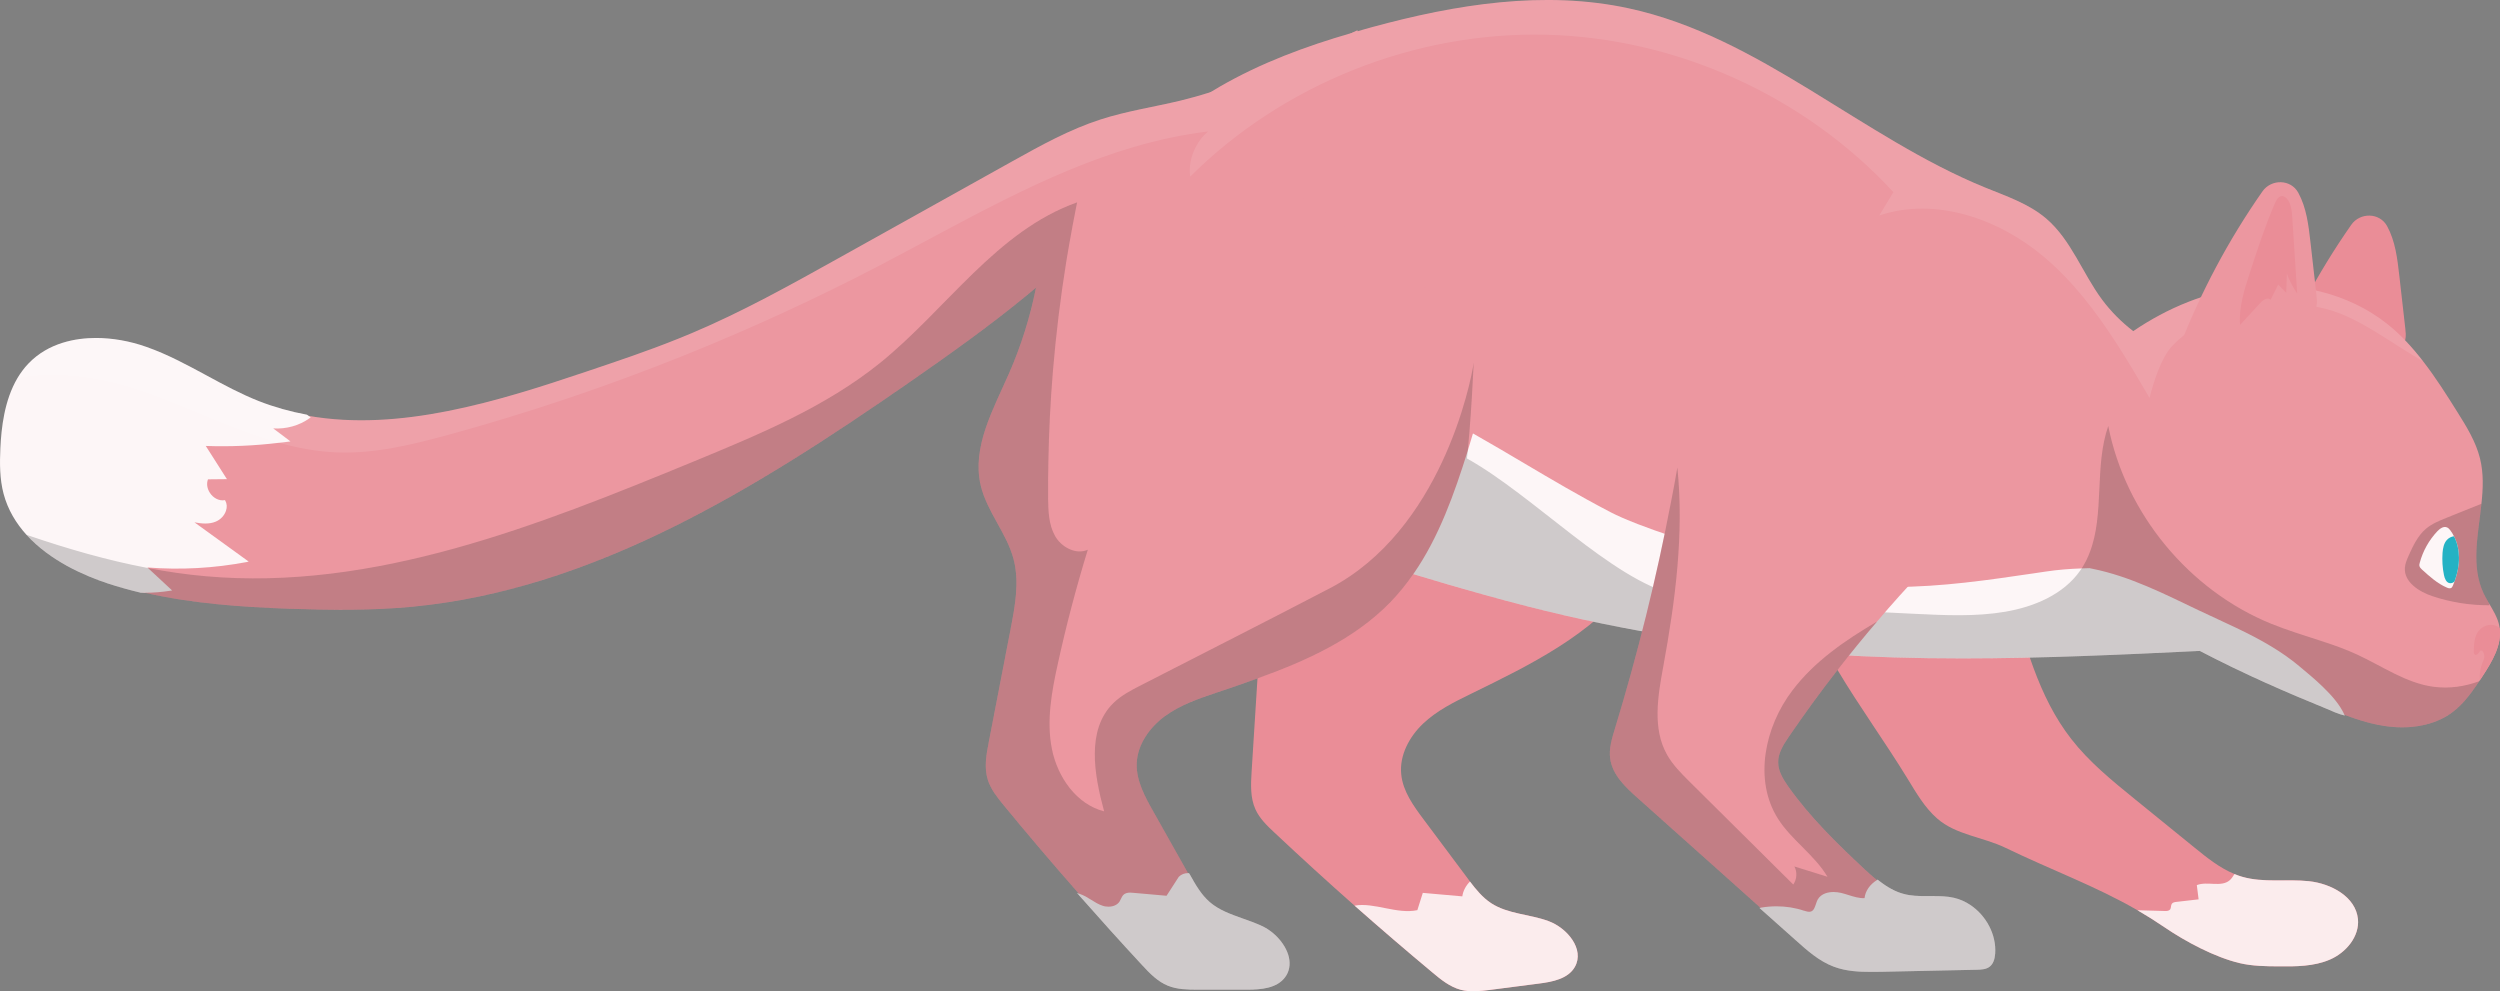
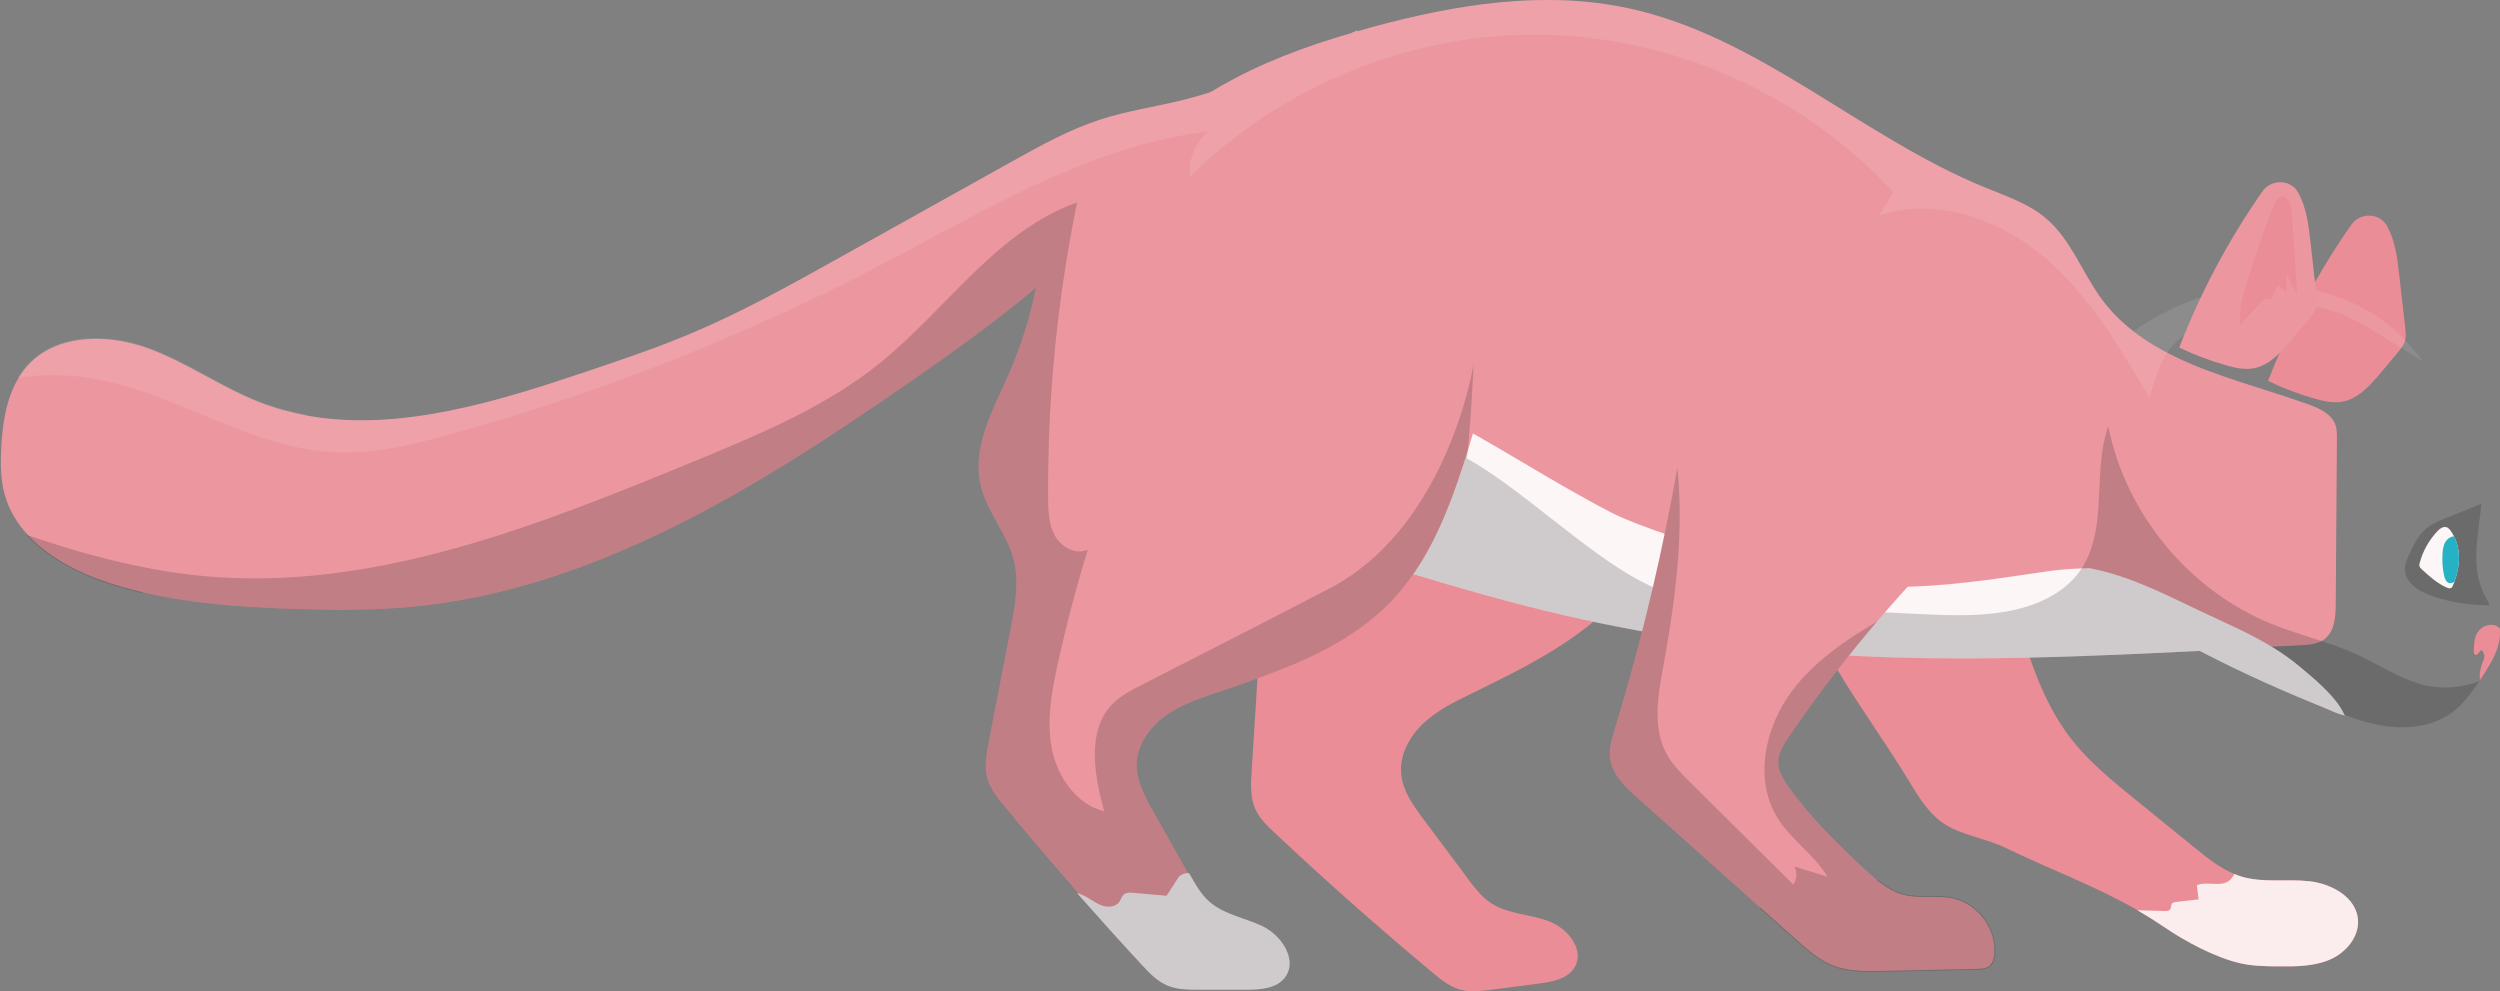
<svg xmlns="http://www.w3.org/2000/svg" id="_レイヤー_2" viewBox="0 0 292.704 116.057">
  <rect x="0" y="0" width="292.704" height="116.057" fill="#808080" stroke="none" />
  <defs>
    <style>.cls-1{fill:#ec97a0;}.cls-2{fill:#1d1d1b;opacity:.2;}.cls-3{fill:#ea8d97;}.cls-4{fill:#fbeced;}.cls-5{fill:#fff;opacity:.1;}.cls-6{fill:#fdf6f7;}.cls-7{fill:#24b2c4;}</style>
  </defs>
  <g id="Text">
    <path class="cls-3" d="M276.073,107.599c.199,2.044-1.386,3.928-3.27,4.746-1.885.818-4.008.818-6.062.798-1.506-.01-3.021-.03-4.477-.369-2.912-.678-6.391-2.533-8.854-4.218-1.057-.718-2.104-1.376-3.151-1.984-4.945-2.852-9.921-4.636-15.475-7.319-2.632-1.266-5.783-1.496-7.977-3.42-1.456-1.276-2.443-2.991-3.45-4.636-2.642-4.317-5.624-8.415-8.216-12.753-.359-.608-.708-1.226-1.057-1.845-2.812-5.035-4.975-10.579-5.075-16.352-.03-1.675.119-3.37.588-4.985,1.665-5.743,7.757-9.851,13.71-9.223.339.03.678.08,1.007.159,1.037.2,2.044.578,2.872,1.217,1.625,1.256,2.383,3.3,3.051,5.244,1.845,5.414,3.54,10.888,5.075,16.402,1.705,6.112,3.3,12.474,7.199,17.469,2.094,2.692,4.766,4.865,7.418,7.019,2.333,1.894,4.666,3.789,6.999,5.683,1.456,1.186,2.961,2.393,4.686,3.101.289.119.588.229.897.319,2.513.728,5.215.239,7.817.518,2.613.279,5.484,1.825,5.743,4.427Z" />
    <path class="cls-4" d="M276.073,107.599c.199,2.044-1.386,3.928-3.27,4.746-1.885.818-4.008.818-6.062.798-1.506-.01-3.021-.03-4.477-.369-2.912-.678-6.391-2.533-8.854-4.218-1.057-.718-2.104-1.376-3.151-1.984,1.067.03,2.134.06,3.201.09.229.01.488-.01.628-.189.13-.189.06-.459.189-.648.11-.169.339-.209.538-.229.868-.099,1.735-.199,2.602-.299-.07-.558-.14-1.107-.209-1.665,1.226-.489,2.842.289,3.849-.568.229-.199.389-.459.558-.728.289.119.588.229.897.319,2.513.728,5.215.239,7.817.518,2.613.279,5.484,1.825,5.743,4.427Z" />
    <path class="cls-3" d="M198.639,43.806q0,.01-.01.02c-.09.987-.249,1.964-.409,2.931-.658,3.998-1.356,8.076-2.562,11.935v.01c-1.047,3.37-2.473,6.561-4.577,9.393-4.626,6.192-11.885,9.732-18.825,13.122-2.004.977-4.038,1.984-5.654,3.52-1.615,1.546-2.772,3.719-2.542,5.933.199,1.984,1.436,3.689,2.632,5.285,1.705,2.293,3.41,4.576,5.125,6.859.1.13.199.259.289.399.718.947,1.486,1.875,2.463,2.522,1.974,1.296,4.507,1.287,6.72,2.104,2.214.808,4.267,3.31,3.101,5.364-.788,1.396-2.613,1.755-4.208,1.955-1.875.239-3.759.488-5.633.728-1.177.15-2.383.299-3.53,0-1.266-.339-2.323-1.196-3.33-2.044-3.071-2.562-6.102-5.165-9.094-7.807-3.171-2.802-6.292-5.654-9.372-8.545-.867-.808-1.745-1.655-2.233-2.732-.618-1.356-.539-2.921-.449-4.407.229-3.649.459-7.279.688-10.918.05-.838.11-1.685.159-2.522.17-2.732.319-5.574-.698-8.116-1.186-2.951-3.829-5.135-4.945-8.116-1.605-4.288.309-8.984,1.605-13.381,1.426-4.865,2.094-9.951,1.974-15.026-.02-.628-.04-1.287.209-1.865.169-.409.469-.758.768-1.077,2.174-2.323,4.946-3.889,7.927-5.085,2.034-.818,4.168-1.466,6.271-2.074,2.642-.758,5.364-1.485,8.116-1.346,4.048.21,7.737,2.263,11.257,4.258l11.217,6.371c2.592,1.476,5.334,3.091,6.691,5.753,1.017,2.014,1.087,4.307.857,6.6Z" />
-     <path class="cls-4" d="M184.391,113.203c-.788,1.396-2.613,1.755-4.208,1.955-1.875.239-3.759.488-5.633.728-1.177.15-2.383.299-3.53,0-1.266-.339-2.323-1.196-3.33-2.044-3.071-2.562-6.102-5.165-9.094-7.807,2.284-.419,4.946,1.037,7.349.528.209-.668.428-1.346.638-2.024,1.546.14,3.081.269,4.626.409.09-.658.429-1.266.897-1.735.718.947,1.486,1.875,2.463,2.522,1.974,1.296,4.507,1.287,6.72,2.104,2.214.808,4.267,3.31,3.101,5.364Z" />
    <path class="cls-3" d="M279.496,26.494c.95,1.741,1.19,3.767,1.414,5.737.235,2.07.469,4.139.704,6.208.049.43.097.869.007,1.292-.137.642-.574,1.172-.997,1.675-.655.777-1.309,1.554-1.963,2.332-1.215,1.443-2.588,2.981-4.448,3.3-1.057.181-2.138-.063-3.17-.354-1.887-.534-3.728-1.231-5.495-2.083,2.495-6.454,5.774-12.605,9.739-18.276,1.035-1.481,3.318-1.446,4.191.136.006.011.012.022.018.032Z" />
    <path class="cls-1" d="M273.61,51.334c-.05,6.471-.1,12.952-.14,19.423-.01.509-.02,1.037-.09,1.545-.12.977-.429,1.894-1.177,2.493-.798.628-1.884.708-2.901.758-1.107.05-2.223.1-3.33.159-2.513.12-5.015.24-7.528.359-.299.01-.598.03-.897.04-14.398.698-28.835,1.346-43.223.409-11.975-.778-23.87-2.662-35.496-5.634-5.394-1.376-10.738-2.981-16.073-4.586-8.126-2.443-16.262-4.896-24.398-7.339-4.706-1.426-9.422-2.842-14.129-4.288-1.126-.349-2.353-.768-2.991-1.765-.558-.867-.528-1.974-.459-3.011.01-.199.03-.399.04-.598.01-.13.02-.25.03-.379.449-5.962,1.526-11.865,3.191-17.609.488-1.705,1.037-3.39,1.635-5.065.558-1.555,1.166-3.121,2.124-4.467,1.166-1.645,2.792-2.911,4.387-4.148.179-.14.369-.279.548-.419,2.912-2.254,5.863-4.497,9.003-6.421q.01,0,.02-.01c.339-.21.678-.419,1.027-.618,4.846-2.802,10.12-4.756,15.505-6.311q.01-.01.02-.01c.219-.07.429-.129.648-.179.548-.17,1.107-.329,1.665-.479,9.801-2.672,20.171-4.357,30.102-2.203,15.275,3.31,27.24,15.076,41.708,20.979,2.473,1.007,5.085,1.884,7.119,3.609,2.951,2.513,4.257,6.411,6.57,9.522,1.057,1.416,2.284,2.632,3.639,3.679,1.436,1.117,3.001,2.064,4.666,2.882,4.925,2.433,10.649,3.829,15.874,5.703,1.286.469,2.702,1.117,3.141,2.413.169.499.169,1.037.169,1.566Z" />
-     <path class="cls-1" d="M290.69,79.123c-.09.14-.189.289-.279.429-.05.07-.09.14-.14.209-.668,1.007-1.376,2.004-2.223,2.842-.309.299-.628.579-.977.838-2.084,1.525-4.836,1.924-7.398,1.625-1.775-.209-3.5-.738-5.175-1.366-.748-.279-1.496-.578-2.234-.877-4.985-2.034-9.941-4.208-14.717-6.71-3.729-1.944-7.338-4.088-10.798-6.501-.449-.309-.897-.638-1.197-1.097-.319-.488-.429-1.077-.528-1.645-.02-.089-.04-.189-.05-.279-.03-.159-.05-.319-.08-.488-.08-.469-.16-.937-.229-1.406-.778-4.776-1.306-9.572-1.595-14.388-.1-1.546-.16-3.131.289-4.616.688-2.224,2.463-3.949,4.297-5.394.05-.04.09-.07.14-.11.638-.499,1.296-.967,1.964-1.416,4.028-2.742,8.645-4.656,13.48-5.195,5.694-.628,11.696.758,16.203,4.307,1.615,1.266,3.001,2.792,4.257,4.417,1.456,1.875,2.742,3.909,3.998,5.913,1.087,1.735,2.184,3.5,2.672,5.484.419,1.715.359,3.49.16,5.284-.369,3.61-1.256,7.259.249,10.479.159.339.349.668.539.997.03.04.049.09.07.13.509.867,1.047,1.725,1.236,2.702.02.09.03.17.04.259.269,1.975-.878,3.889-1.974,5.574Z" />
    <path class="cls-6" d="M274.537,83.779c-.778-.169-1.565-.558-2.313-.868-4.347-1.765-9.463-3.978-14.667-6.7-9.073.439-18.436.877-27.798.877-5.564,0-10.619-.149-15.445-.468-11.975-.778-23.92-2.672-35.506-5.634-3.35-.857-6.661-1.794-9.931-2.752-1.137-.339-2.284-.678-3.41-1.017-.917-.269-1.834-.549-2.742-.818-.549-.169-1.097-.329-1.655-.498-.209-.06-.409-.119-.618-.189-2.642-.798-5.295-1.595-7.947-2.393-4.727-1.416-9.452-2.842-14.179-4.257-1.296-.399-2.602-.788-3.908-1.186-3.35-1.017-6.81-2.064-10.22-3.101-.508-.16-1.007-.329-1.455-.529v-.01c-.658-.299-1.217-.688-1.586-1.276-.568-.877-.548-1.994-.479-3.071.01-.1.01-.199.02-.299s.02-.199.02-.289c.04-.13.08-.259.129-.379.639-1.894,1.456-3.689,2.423-5.394v-.01c.638-1.107,1.336-2.163,2.104-3.19.518-.678,1.107-1.326,1.904-1.436.688-.089,1.326.24,1.934.549l.05.02c3.928,1.994,8.345,3.051,12.772,3.051.648,0,1.306-.02,1.954-.07,2.223-.159,4.467-.578,6.651-.987,2.732-.518,5.554-1.047,8.316-1.047,1.296,0,2.473.11,3.619.339,1.576.319,2.383,2.174,3.171,3.968.668,1.556,1.366,3.151,2.543,3.769,1.017.529,1.994,1.057,2.952,1.595.269.14.538.289.808.439.139.08.279.159.409.229,2.104,1.187,4.068,2.353,5.992,3.49,3.131,1.854,6.362,3.769,10.08,5.713,3.44,1.795,10.788,4.018,16.153,5.633,1.715.518,3.201.967,4.357,1.336,3.789,1.216,7.927,1.804,12.663,1.804,5.614,0,11.137-.817,16.482-1.605l1.336-.199c1.386-.21,2.772-.319,4.208-.369.299-.02.608-.02.917-.03.11.02.219.04.329.07,4.417.887,8.475,2.971,12.513,4.896,2.911,1.386,5.793,2.592,8.485,4.227,1.127.678,2.214,1.436,3.26,2.313.838.698,1.835,1.516,2.762,2.423,1.047,1.007,1.994,2.114,2.503,3.251.02.03.03.05.04.08Z" />
    <path class="cls-1" d="M155.047,7.931c-5.504,2.293-10.409,5.574-15.056,9.303-1.765,1.406-3.5,2.882-5.205,4.397-3.34,2.942-6.61,6.013-9.941,8.964-.269.25-.538.488-.807.718-.908.808-1.825,1.595-2.742,2.363-.349.299-.708.598-1.057.887-4.457,3.669-9.173,7.009-13.909,10.3-17.639,12.214-36.663,24.109-58.02,26.173-4.816.458-9.652.409-14.477.239-5.654-.209-11.367-.608-16.871-1.874-.14-.03-.289-.07-.429-.1h-.01c-1.306-.309-2.592-.668-3.869-1.087-3.44-1.127-6.929-2.922-9.342-5.524-1.306-1.386-2.293-3.021-2.792-4.896-.459-1.725-.459-3.529-.379-5.304.14-2.842.579-5.843,2.034-8.236.339-.578.748-1.117,1.217-1.615,3.37-3.53,9.113-3.55,13.719-1.934,4.607,1.625,8.645,4.576,13.192,6.361,1.835.718,3.709,1.237,5.603,1.586.07.01.14.03.21.04h.01c10.659,1.864,22.055-1.655,32.554-5.195,3.59-1.206,7.189-2.413,10.699-3.829.508-.199,1.007-.409,1.505-.618,5.962-2.503,11.626-5.663,17.28-8.814,6.8-3.788,13.6-7.578,20.39-11.367,3.33-1.854,6.691-3.719,10.32-4.886,3.051-.987,6.232-1.456,9.343-2.204,1.186-.289,2.353-.618,3.52-.987q.01,0,.02-.01c5.693-1.765,11.137-4.337,16.532-6.929q.01-.01.02-.01c.21-.1.409-.199.618-.299.01.04.02.08.03.12.479,2.004-1.955,3.46-3.909,4.267Z" />
-     <path class="cls-6" d="M36.265,48.951c-1.216.878-2.761,1.306-4.277,1.207.269.209.538.409.808.608.339.259.678.508,1.017.768l.189.15-.239.03c-.369.05-.738.1-1.107.129-2.861.349-5.743.469-8.565.369l.618.967c.588.927,1.177,1.845,1.765,2.772l.1.15h-.279c-.648.01-1.306.02-1.944.02-.189.488-.11,1.067.219,1.576.399.618,1.077.967,1.705.867l.06-.01.04.06c.199.349.229.778.08,1.196-.189.568-.658,1.047-1.206,1.266-.359.15-.758.219-1.217.219-.419,0-.838-.06-1.266-.139l6.351,4.596-.229.05c-3.809.728-7.757.947-11.636.638.03.02.05.05.08.07.887.828,1.785,1.645,2.672,2.483l.15.14-.2.03c-.997.159-1.994.239-2.991.239h-.538v-.02c-1.296-.309-2.583-.668-3.799-1.067-2.682-.887-6.76-2.632-9.532-5.703-1.206-1.336-2.174-2.921-2.672-4.786-.468-1.765-.458-3.61-.379-5.334.11-2.383.458-5.603,1.994-8.216.369-.609.788-1.187,1.286-1.705,2.363-2.473,5.613-3.001,7.917-3.001,1.924,0,3.968.359,5.903,1.047,2.453.857,4.786,2.124,7.039,3.34,1.984,1.077,4.028,2.184,6.162,3.021,1.765.688,3.64,1.216,5.584,1.575l.04.02c.049.03.1.07.15.11v.01s.01,0,.01,0c.05.03.089.06.139.1l.11.08-.11.08Z" />
    <path class="cls-3" d="M290.69,79.123c-.09.14-.189.289-.279.429-.02.01-.05,0-.07-.01-.05-.668.07-1.356.319-1.974.08-.19.17-.379.2-.579.04-.289-.05-.588-.239-.808-.07-.01-.14-.01-.219-.02-.08.169-.199.319-.349.439-.06.04-.13.08-.2.08-.179-.02-.219-.249-.219-.419.02-.808.05-1.675.518-2.333.459-.628,1.346-.957,2.074-.668.159.06.309.16.439.289.269,1.975-.878,3.889-1.974,5.574Z" />
    <path class="cls-1" d="M172.606,50.257c-.05.159-.1.329-.15.488-.2.678-.409,1.356-.609,2.034-1.575,5.035-3.37,10.091-6.311,14.348-.02.03-.04.06-.07.09-.798,1.156-1.685,2.254-2.672,3.28-4.218,4.337-9.821,6.86-15.564,8.934-1.595.588-3.201,1.127-4.796,1.665-2.114.708-4.258,1.446-6.053,2.762-1.795,1.326-3.221,3.33-3.29,5.563-.05,1.994.957,3.839,1.934,5.574,1.366,2.423,2.712,4.816,4.068,7.229.02.03.04.07.06.1.03.04.06.09.08.13.658,1.177,1.336,2.373,2.353,3.25,1.795,1.536,4.308,1.855,6.401,2.942,2.084,1.097,3.799,3.839,2.383,5.723-.957,1.286-2.812,1.406-4.427,1.406h-5.673c-1.186-.01-2.403-.01-3.5-.459-1.216-.499-2.153-1.485-3.041-2.453-2.473-2.662-4.906-5.364-7.298-8.096-.04-.05-.09-.1-.13-.15-2.991-3.4-5.923-6.85-8.794-10.34-.748-.918-1.516-1.864-1.864-3.001-.439-1.426-.16-2.961.129-4.427.848-4.407,1.705-8.814,2.553-13.221.519-2.692,1.037-5.484.349-8.136-.798-3.071-3.141-5.584-3.859-8.685-1.037-4.457,1.466-8.864,3.31-13.062,1.416-3.23,2.483-6.611,3.171-10.07.309-1.516.549-3.041.708-4.577.07-.628.13-1.276.449-1.824.219-.389.558-.688.897-.977.808-.668,1.685-1.246,2.592-1.755.169-.09.329-.18.498-.259,2.562-1.336,5.434-2.104,8.345-2.653,1.186-.229,2.383-.419,3.56-.598,2.732-.409,5.514-.788,8.226-.299,2.792.509,5.294,1.885,7.648,3.51h.01c1.007.688,1.994,1.426,2.961,2.153,3.43,2.583,6.87,5.175,10.31,7.757,2.383,1.795,4.895,3.749,5.892,6.561,1.087,3.061.15,6.431-.787,9.542Z" />
    <path class="cls-6" d="M150.451,114.429c-.947,1.266-2.722,1.446-4.507,1.446h-5.753c-1.166-.01-2.363-.02-3.46-.469-1.187-.488-2.094-1.406-3.071-2.473-2.423-2.613-4.876-5.334-7.309-8.096l-.249-.289.199.07.159.06c.18.06.379.15.619.269.229.129.449.269.668.399.429.269.868.549,1.346.698.219.08.459.11.688.11.578,0,1.047-.219,1.296-.598.06-.1.11-.2.159-.309.09-.189.189-.399.369-.539.18-.129.409-.199.708-.199.11,0,.219.01.319.02.648.06,1.296.11,1.944.17.668.06,1.336.119,2.004.179l1.436-2.223c.309-.299.678-.429,1.077-.429h.11l.03.04c.03.04.07.1.089.14.609,1.097,1.306,2.343,2.333,3.221,1.087.937,2.483,1.426,3.829,1.904.857.299,1.735.608,2.553,1.027.528.279,1.017.658,1.446,1.087.708.718,1.237,1.586,1.426,2.443.189.877.04,1.685-.459,2.343Z" />
    <path class="cls-2" d="M284.907,80.409c-3.211-.439-5.973-2.403-8.924-3.769-1.356-.628-2.762-1.127-4.188-1.586-1.955-.648-3.939-1.236-5.853-2.014-9.662-3.919-17.09-12.932-19.104-23.162-1.645,4.716-.418,10.31-2.173,14.816-.25.648-.549,1.266-.937,1.855-.06.08-.11.169-.17.249-1.964,2.812-5.394,4.247-8.784,4.826-3.46.588-6.999.418-10.509.249-5.005-.239-10.011-.488-15.016-.738-4.397-.209-8.824-.429-13.102-1.485-7.53-1.846-16.49-11.553-24.396-15.975.033-.298.067-.596.097-.895.07-.757.14-1.506.2-2.263.219-2.702.369-5.404.499-8.057-.359,2.523-3.889,19.652-16.841,26.413-7.353,3.838-14.757,7.578-22.135,11.367-1.147.588-2.313,1.186-3.23,2.094-3.171,3.131-2.234,8.365-1.067,12.663-3.241-.827-5.454-4.008-6.112-7.289-.658-3.28-.04-6.67.678-9.941.987-4.517,2.164-8.984,3.52-13.401-1.386.618-3.081-.289-3.829-1.606-.748-1.326-.798-2.911-.818-4.427-.01-1.366,0-2.722.03-4.088v-.119c.06-3.54.239-7.069.528-10.599v-.01c.359-4.327.887-8.634,1.575-12.922.219-1.326.449-2.642.698-3.968v-.02c.12-.678.259-1.376.399-2.064.05-.279.11-.568.169-.848-9.433,3.34-15.305,12.523-23.082,18.805-6.411,5.165-14.139,8.365-21.746,11.506-18.306,7.537-37.51,15.215-57.222,13.46-2.263-.199-4.507-.528-6.73-.957-4.756-.897-9.422-2.253-14.019-3.819-.08-.03-.149-.05-.219-.08,2.772,3.071,6.85,4.816,9.532,5.703,1.216.399,2.502.758,3.799,1.067v.02s.538,0,.538,0c5.504,1.266,11.217,1.665,16.871,1.874,4.826.17,9.662.219,14.477-.239,21.357-2.064,40.382-13.959,58.02-26.173,4.736-3.29,9.452-6.63,13.909-10.3.349-.289.708-.588,1.057-.887-.688,3.46-1.755,6.84-3.171,10.07-1.845,4.198-4.347,8.605-3.31,13.062.718,3.101,3.061,5.614,3.859,8.685.688,2.652.17,5.444-.349,8.136-.848,4.407-1.705,8.814-2.553,13.221-.289,1.466-.568,3.001-.129,4.427.349,1.137,1.117,2.084,1.864,3.001,2.872,3.49,5.803,6.94,8.794,10.34l-.199-.07.249.289c2.433,2.762,4.886,5.484,7.309,8.096.977,1.067,1.884,1.984,3.071,2.473,1.097.449,2.293.458,3.46.469h5.753c1.785,0,3.559-.18,4.507-1.446.499-.658.648-1.466.459-2.343-.189-.857-.718-1.725-1.426-2.443-.429-.429-.917-.808-1.446-1.087-.817-.419-1.695-.728-2.553-1.027-1.346-.478-2.742-.967-3.829-1.904-1.027-.877-1.725-2.124-2.333-3.221-.02-.04-.06-.1-.089-.14l-.03-.04h-.11c-1.356-2.413-2.702-4.806-4.068-7.229-.977-1.735-1.984-3.579-1.934-5.574.07-2.233,1.495-4.237,3.29-5.563,1.795-1.316,3.938-2.054,6.053-2.762,1.595-.538,3.2-1.077,4.796-1.665,5.743-2.074,11.347-4.596,15.564-8.934.987-1.027,1.874-2.124,2.672-3.28,1.127.339,2.274.678,3.41,1.017,3.27.957,6.581,1.894,9.931,2.752,11.586,2.961,23.531,4.856,35.506,5.634,4.826.319,9.881.468,15.445.468,9.362,0,18.725-.439,27.798-.877,5.205,2.722,10.32,4.935,14.667,6.7.748.309,1.535.698,2.313.868-.01-.03-.02-.05-.04-.08,1.675.628,3.4,1.157,5.175,1.366,2.562.299,5.315-.1,7.398-1.625.349-.259.668-.538.977-.838.848-.837,1.555-1.834,2.223-2.842-1.715.628-3.5.897-5.364.648Z" />
    <path class="cls-1" d="M233.497,111.657c-.04.518-.169,1.077-.568,1.416-.399.329-.967.359-1.495.369-3.729.08-7.458.159-11.177.239-1.875.03-3.789.06-5.544-.598-1.665-.628-3.031-1.845-4.357-3.031-1.376-1.226-2.762-2.463-4.138-3.689-.03-.03-.07-.06-.099-.08-4.806-4.288-9.582-8.565-14.378-12.842-1.436-1.276-2.961-2.712-3.221-4.616-.159-1.177.2-2.353.549-3.49,2.672-8.754,4.876-17.658,6.591-26.642.259-1.317.509-2.623.728-3.949.08-.389.14-.788.209-1.177.548-3.241,1.087-6.6,2.044-9.762.957-3.19,2.343-6.182,4.596-8.625.449-.498.957-.977,1.586-1.226.808-.319,1.705-.219,2.562-.07,6.202,1.117,11.905,4.786,15.485,9.971.528.758.997,1.545,1.446,2.343h.01c.678,1.217,1.296,2.463,1.915,3.709,1.944,3.919,3.928,8.485,2.194,12.504-.738,1.725-2.074,3.101-3.37,4.467-1.824,1.915-3.59,3.879-5.294,5.893-1.595,1.854-3.131,3.749-4.626,5.673-1.994,2.553-3.898,5.175-5.723,7.847-.608.897-1.236,1.875-1.226,2.961,0,1.047.588,1.994,1.186,2.842,2.523,3.559,5.663,6.63,8.844,9.602.488.458.997.917,1.526,1.346.03.03.05.05.08.07.927.738,1.924,1.356,3.051,1.655,1.904.499,3.958.01,5.873.449,2.832.658,4.956,3.55,4.746,6.441Z" />
-     <path class="cls-6" d="M233.597,111.667c-.05.698-.25,1.186-.608,1.486-.409.339-.967.379-1.555.388l-11.177.24c-.389.01-.788.01-1.177.01-1.436,0-2.951-.069-4.397-.618-1.695-.638-3.071-1.865-4.397-3.051l-4.287-3.819.12-.02.08-.02c.598-.1,1.197-.15,1.795-.15,1.117,0,2.203.169,3.23.518h.03c.269.09.568.17.778.09.329-.119.439-.469.568-.837.06-.18.12-.359.2-.529.429-.797,1.356-.917,1.884-.917.279,0,.579.04.858.1.309.07.608.169.897.259.609.19,1.247.389,1.865.359.09-.838.618-1.595,1.446-2.114.01-.01.02-.01.03-.02l.06-.03.05.04c1.077.857,2.034,1.376,3.021,1.635.858.229,1.775.249,2.563.249h.867c.748,0,1.605.01,2.433.199.688.16,1.326.449,1.914.838,1.854,1.236,3.071,3.47,2.912,5.713Z" />
    <path class="cls-2" d="M291.457,70.867c-2.253.01-4.507-.349-6.64-1.057-1.585-.528-3.36-1.655-3.251-3.321.03-.498.239-.967.439-1.426.519-1.147,1.057-2.323,2.014-3.141.698-.598,1.565-.948,2.423-1.296,1.356-.548,2.722-1.097,4.088-1.645-.369,3.61-1.256,7.259.249,10.479.159.339.349.668.539.997.03.04.049.09.07.13.03.09.05.189.07.279Z" />
    <path class="cls-6" d="M287.898,65.266c.012.96-.19,1.92-.522,2.821-.059.166-.13.32-.189.474-.048.107-.095.213-.19.272-.154.095-.332.036-.486-.024-1.126-.474-2.051-1.316-2.952-2.133-.118-.118-.249-.237-.285-.403-.035-.13,0-.261.036-.391.368-1.375,1.079-2.643,2.062-3.686.297-.308.723-.616,1.114-.451.166.059.285.202.391.332.166.225.32.462.439.711.391.758.569,1.624.581,2.477Z" />
    <path class="cls-7" d="M287.898,65.266c.012.96-.19,1.92-.522,2.821-.154.142-.356.225-.569.189-.403-.071-.581-.545-.664-.948-.178-.865-.225-1.742-.166-2.608.047-.533.142-1.102.51-1.505.213-.237.522-.391.83-.427.391.758.569,1.624.581,2.477Z" />
    <path class="cls-2" d="M233.597,111.667c-.05.698-.25,1.186-.608,1.486-.409.339-.967.379-1.555.388l-11.177.24c-.389.01-.788.01-1.177.01-1.436,0-2.951-.069-4.397-.618-1.695-.638-3.071-1.865-4.397-3.051l-4.287-3.819.12-.02c-4.806-4.288-9.582-8.565-14.378-12.842-1.436-1.276-2.961-2.712-3.221-4.616-.159-1.177.2-2.353.549-3.49,2.672-8.754,4.876-17.658,6.591-26.642.259-1.317.509-2.623.728-3.949.797,7.717-.24,15.604-1.645,23.272-.638,3.47-1.296,7.279.439,10.35.668,1.186,1.645,2.164,2.602,3.121,4.058,4.018,8.116,8.046,12.174,12.075.428-.609.488-1.466.129-2.114,1.296.399,2.592.808,3.879,1.206-1.525-2.562-4.188-4.277-5.793-6.79-2.872-4.537-1.565-10.759,1.685-15.026,2.592-3.42,6.182-5.873,9.911-8.066-1.595,1.854-3.131,3.749-4.626,5.673-1.994,2.553-3.898,5.175-5.723,7.847-.608.897-1.236,1.875-1.226,2.961,0,1.047.588,1.994,1.186,2.842,2.523,3.559,5.663,6.63,8.844,9.602.488.458.997.917,1.526,1.346.01-.01.02-.01.03-.02l.06-.03.05.04c1.077.857,2.034,1.376,3.021,1.635.858.229,1.775.249,2.563.249h.867c.748,0,1.605.01,2.433.199.688.16,1.326.449,1.914.838,1.854,1.236,3.071,3.47,2.912,5.713Z" />
    <path class="cls-5" d="M283.7,42.3c-3.569-1.994-7.398-5.11-11.347-6.127-6.252-1.615-13.822-.082-18.009,4.315-1.296,1.356-2.181,4.165-2.67,6.099-1.256-2.144-2.522-4.307-3.879-6.401-2.423-3.739-5.115-7.279-8.505-10.13-5.294-4.457-12.713-7.039-19.263-4.826.548-.907,1.107-1.815,1.655-2.732-10.379-11.277-25.455-18.097-40.78-18.436-15.325-.339-30.7,5.803-41.558,16.621-.15-1.186.09-2.393.648-3.45.349-.708.857-1.346,1.466-1.845-2.971.359-5.873.988-8.725,1.825-10.429,3.051-20.121,8.854-29.862,13.929-7.398,3.849-14.986,7.338-22.724,10.449-9.024,3.629-18.256,6.74-27.639,9.313-4.267,1.166-8.635,2.233-13.052,2.064-2.323-.09-4.577-.509-6.8-1.127-5.344-1.476-10.479-4.098-15.754-5.952-4.646-1.625-9.981-2.513-14.727-1.635-.04,0-.09.01-.14.02.369-.609.788-1.187,1.286-1.705,2.363-2.473,5.613-3.001,7.917-3.001,1.924,0,3.968.359,5.903,1.047,2.453.857,4.786,2.124,7.039,3.34,1.984,1.077,4.028,2.184,6.162,3.021,1.765.688,3.64,1.216,5.584,1.575l.04.02c.049.03.1.07.15.11v.01s.01,0,.01,0c10.659,1.864,22.055-1.655,32.554-5.195,3.59-1.206,7.189-2.413,10.699-3.829.508-.199,1.007-.409,1.505-.618,5.962-2.503,11.626-5.663,17.28-8.814,6.8-3.788,13.6-7.578,20.39-11.367,3.33-1.854,6.691-3.719,10.32-4.886,3.051-.987,6.232-1.456,9.343-2.204,1.186-.289,2.353-.618,3.52-.987q.01,0,.02-.01c.339-.21.678-.419,1.027-.618,4.846-2.802,10.12-4.756,15.505-6.311q.01-.01.02-.01c.21-.1.409-.199.618-.299.01.04.02.08.03.12.548-.17,1.107-.329,1.665-.479,9.801-2.672,20.171-4.357,30.102-2.203,15.275,3.31,27.24,15.076,41.708,20.979,2.473,1.007,5.085,1.884,7.119,3.609,2.951,2.513,4.257,6.411,6.57,9.522,1.057,1.416,2.284,2.632,3.639,3.679,4.028-2.742,8.645-4.656,13.48-5.195,5.694-.628,11.696.758,16.203,4.307,1.615,1.266,3.001,2.792,4.257,4.417Z" />
    <path class="cls-1" d="M269.095,22.581c.949,1.74,1.19,3.767,1.414,5.737.234,2.07.469,4.139.704,6.209.049.43.098.868.007,1.292-.137.642-.574,1.172-.996,1.675-.655.777-1.309,1.554-1.963,2.332-1.215,1.444-2.588,2.981-4.448,3.301-1.057.181-2.138-.063-3.169-.354-1.887-.534-3.728-1.231-5.495-2.083,2.495-6.454,5.773-12.605,9.739-18.276,1.036-1.481,3.318-1.446,4.191.136.006.011.012.021.018.032Z" />
    <path class="cls-3" d="M267.753,32.03c-.026.751-.052,1.502-.078,2.253-.313-.322-.627-.644-.94-.965-.297.594-.594,1.188-.89,1.783-.313-.348-.872.004-1.189.349-.796.865-1.592,1.73-2.389,2.595-.149-2.09.508-4.144,1.158-6.136.896-2.749,1.793-5.502,2.946-8.153.165-.38.432-.82.846-.8.219.011.409.159.551.327.492.581.564,1.398.613,2.158.193,2.975.386,5.95.579,8.925-.5-.722-.907-1.509-1.207-2.335Z" />
  </g>
</svg>